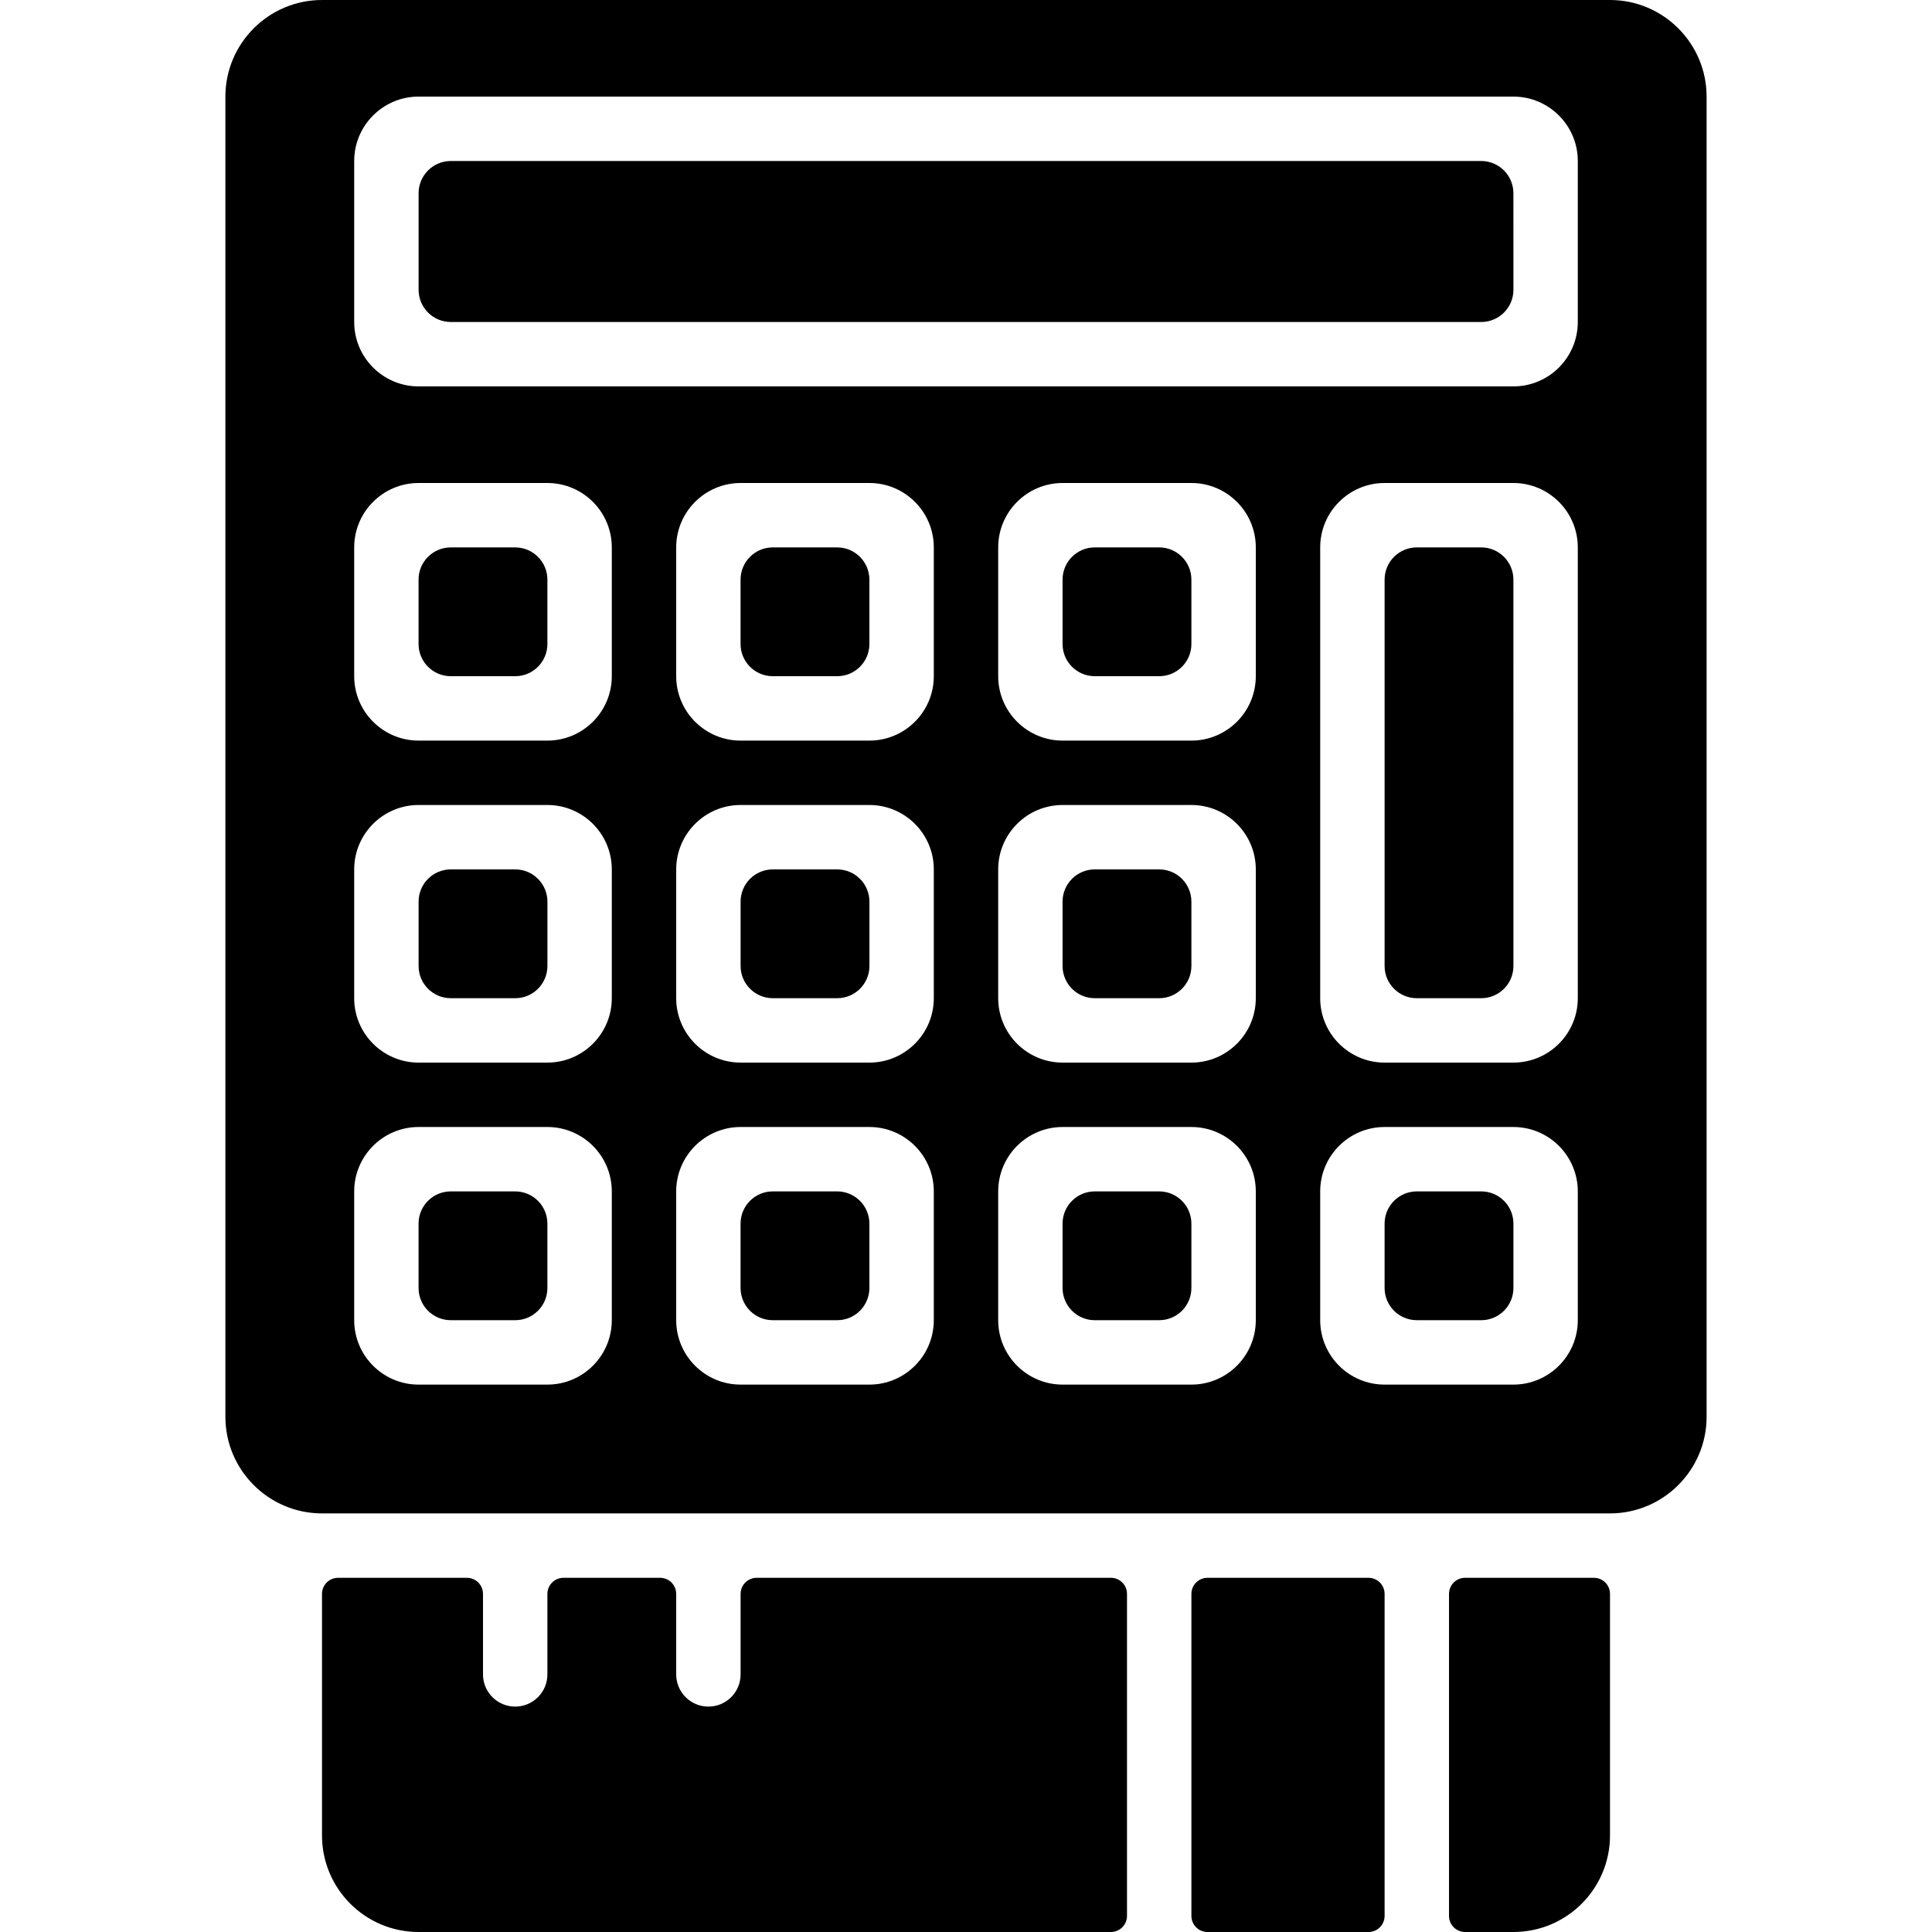
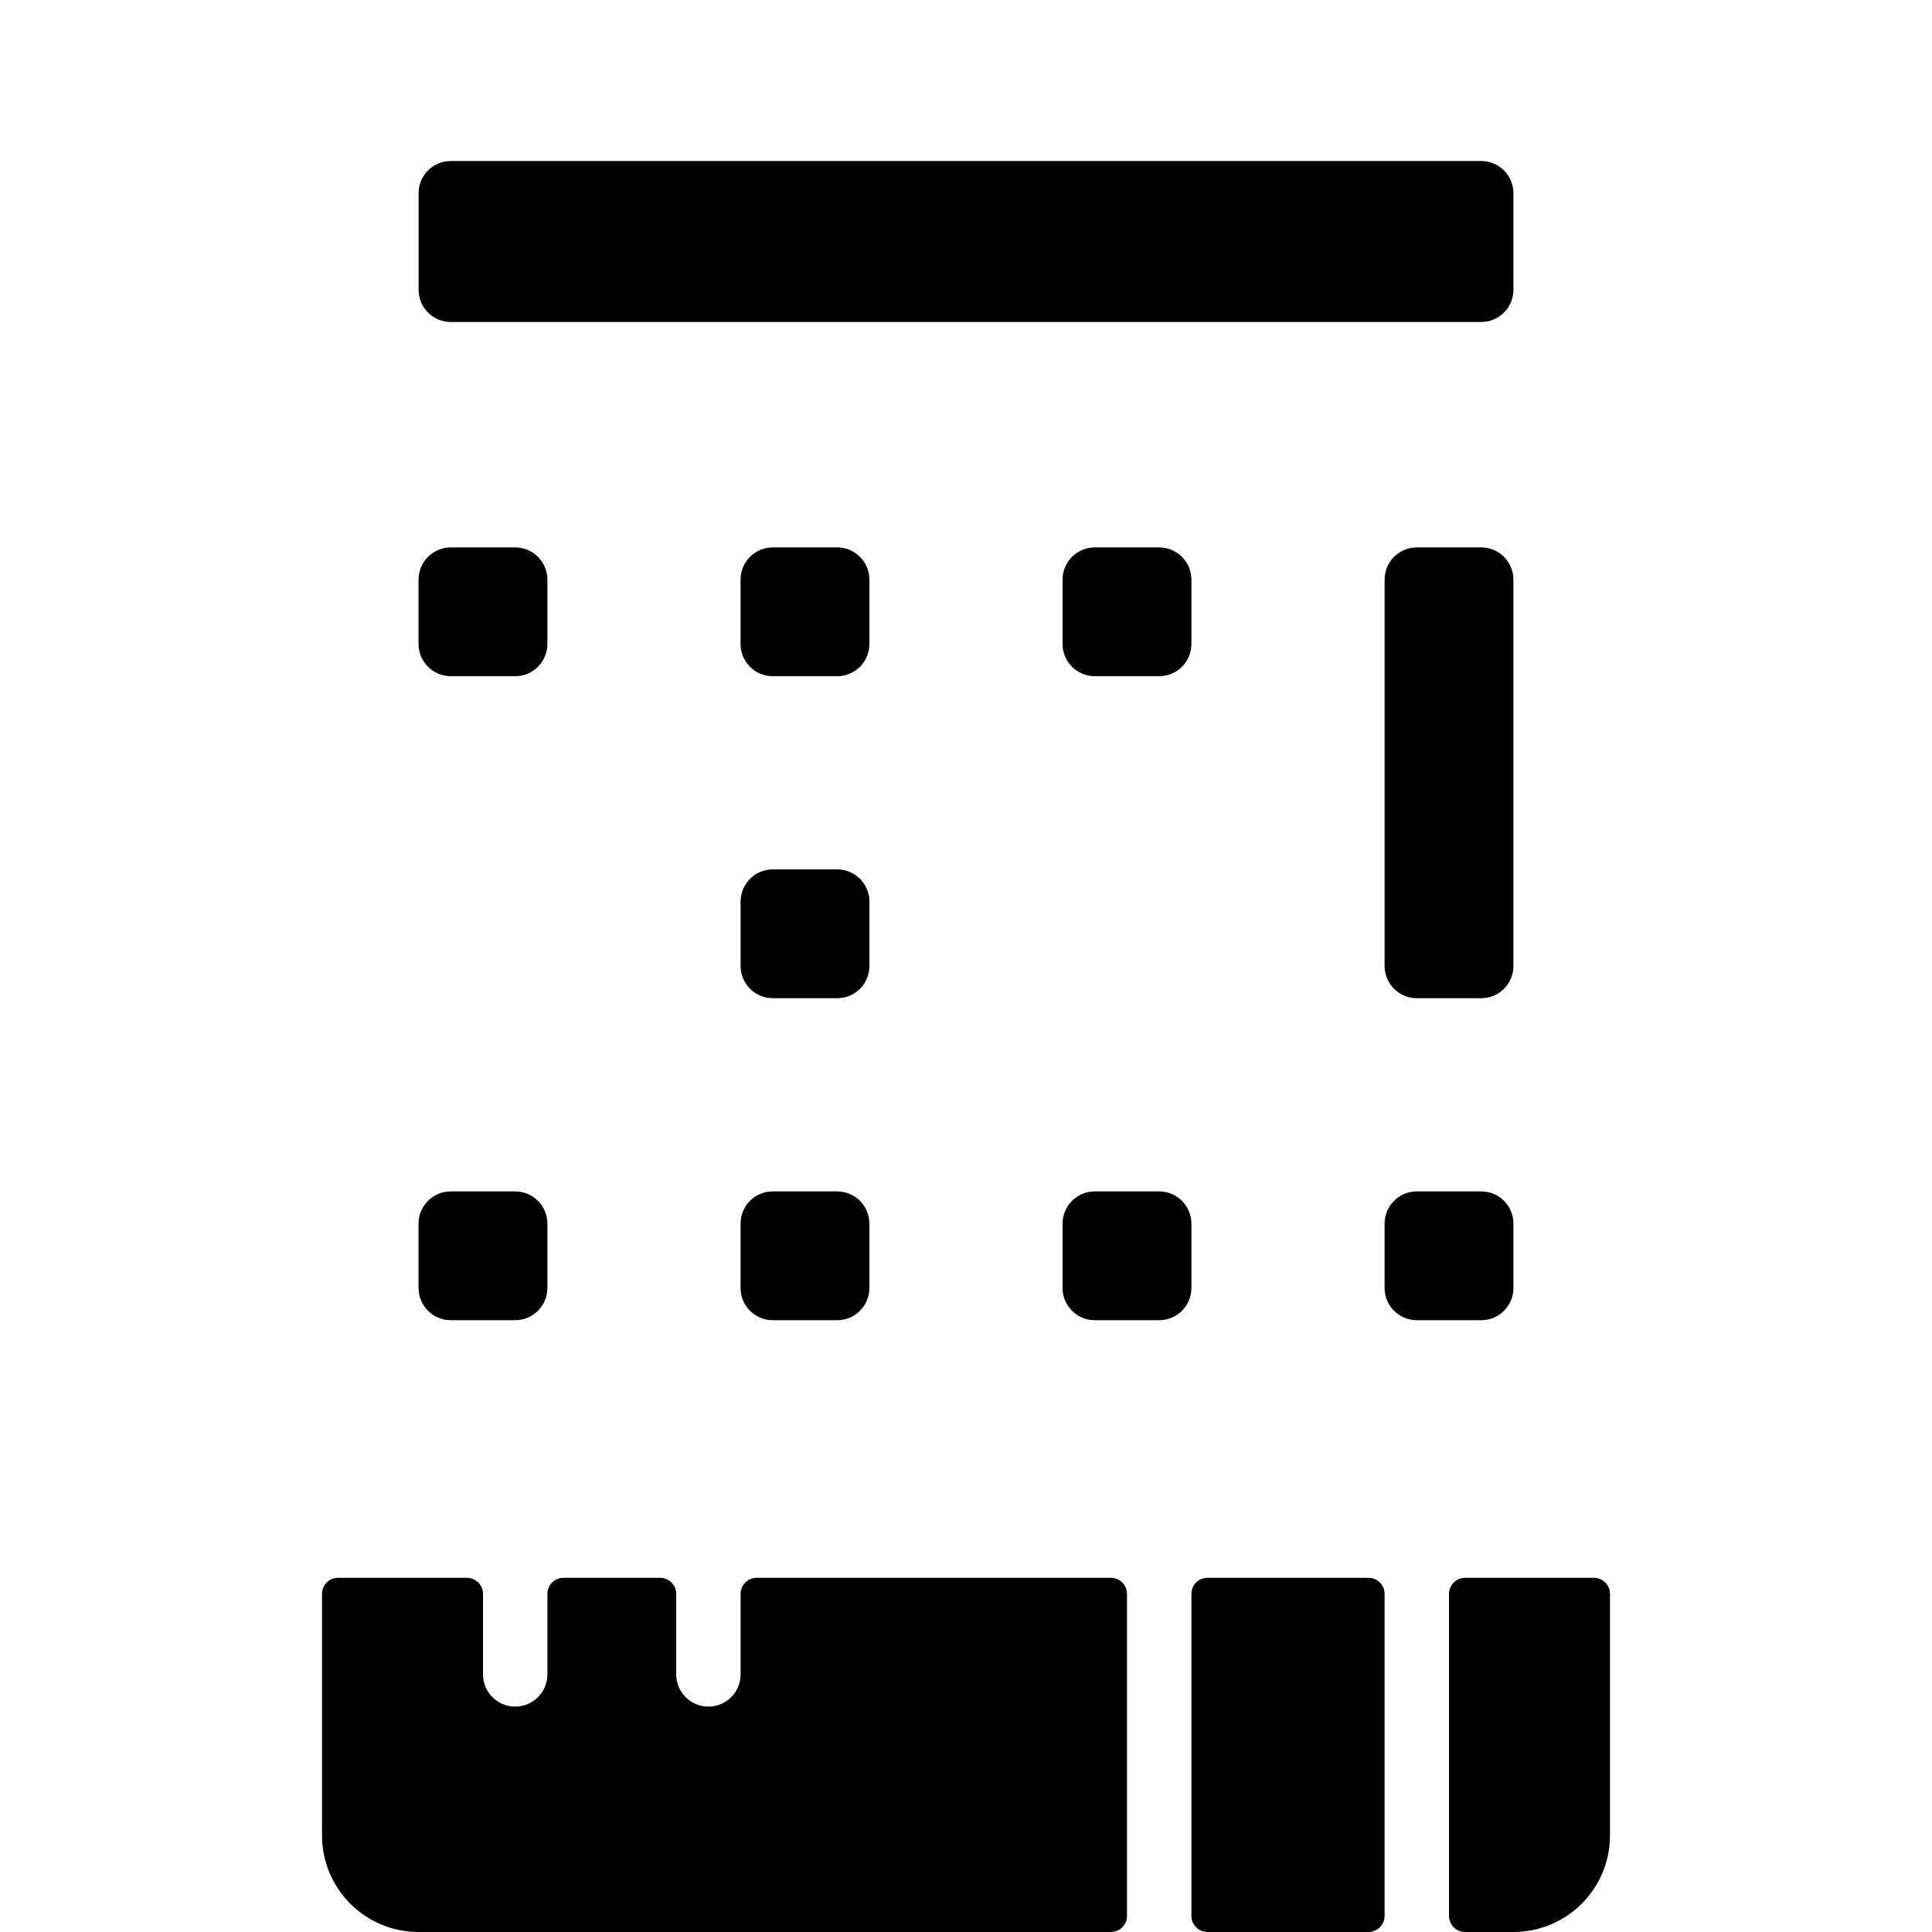
<svg xmlns="http://www.w3.org/2000/svg" fill="#000000" height="800px" width="800px" version="1.1" id="Layer_1" viewBox="0 0 512 512" xml:space="preserve">
  <g>
    <g>
      <path d="M221.858,315.733h-17.067c-4.71,0-8.533,3.823-8.533,8.533v17.067c0,4.71,3.823,8.533,8.533,8.533h17.075    c4.71,0,8.533-3.823,8.533-8.533v-17.067C230.391,319.556,226.569,315.733,221.858,315.733z" />
    </g>
  </g>
  <g>
    <g>
      <path d="M221.858,145.067h-17.067c-4.71,0-8.533,3.823-8.533,8.533v17.067c0,4.71,3.823,8.533,8.533,8.533h17.075    c4.71,0,8.533-3.823,8.533-8.533V153.6C230.391,148.89,226.569,145.067,221.858,145.067z" />
    </g>
  </g>
  <g>
    <g>
-       <path d="M307.191,230.4h-17.067c-4.71,0-8.533,3.823-8.533,8.533V256c0,4.71,3.823,8.533,8.533,8.533H307.2    c4.71,0,8.533-3.823,8.533-8.533v-17.067C315.725,234.223,311.902,230.4,307.191,230.4z" />
-     </g>
+       </g>
  </g>
  <g>
    <g>
      <path d="M221.867,230.4H204.8c-4.71,0-8.533,3.823-8.533,8.533V256c0,4.71,3.823,8.533,8.533,8.533h17.075    c4.71,0,8.533-3.823,8.533-8.533v-17.067C230.4,234.223,226.577,230.4,221.867,230.4z" />
    </g>
  </g>
  <g>
    <g>
      <path d="M307.191,145.067h-17.067c-4.71,0-8.533,3.823-8.533,8.533v17.067c0,4.71,3.823,8.533,8.533,8.533H307.2    c4.71,0,8.533-3.823,8.533-8.533V153.6C315.725,148.89,311.902,145.067,307.191,145.067z" />
    </g>
  </g>
  <g>
    <g>
-       <path d="M136.533,230.4h-17.067c-4.71,0-8.533,3.823-8.533,8.533V256c0,4.71,3.823,8.533,8.533,8.533h17.075    c4.71,0,8.533-3.823,8.533-8.533v-17.067C145.067,234.223,141.244,230.4,136.533,230.4z" />
-     </g>
+       </g>
  </g>
  <g>
    <g>
      <path d="M136.525,145.067h-17.067c-4.71,0-8.533,3.823-8.533,8.533v17.067c0,4.71,3.823,8.533,8.533,8.533h17.075    c4.71,0,8.533-3.823,8.533-8.533V153.6C145.058,148.89,141.235,145.067,136.525,145.067z" />
    </g>
  </g>
  <g>
    <g>
      <path d="M136.525,315.733h-17.067c-4.71,0-8.533,3.823-8.533,8.533v17.067c0,4.71,3.823,8.533,8.533,8.533h17.075    c4.71,0,8.533-3.823,8.533-8.533v-17.067C145.058,319.556,141.235,315.733,136.525,315.733z" />
    </g>
  </g>
  <g>
    <g>
      <path d="M307.191,315.733h-17.067c-4.71,0-8.533,3.823-8.533,8.533v17.067c0,4.71,3.823,8.533,8.533,8.533H307.2    c4.71,0,8.533-3.823,8.533-8.533v-17.067C315.725,319.556,311.902,315.733,307.191,315.733z" />
    </g>
  </g>
  <g>
    <g>
      <path d="M392.542,315.733h-17.067c-4.719,0-8.542,3.823-8.542,8.533v17.067c0,4.71,3.823,8.533,8.533,8.533h17.075    c4.71,0,8.533-3.823,8.533-8.533v-17.067C401.075,319.556,397.252,315.733,392.542,315.733z" />
    </g>
  </g>
  <g>
    <g>
      <path d="M401.067,153.6c0-4.71-3.823-8.533-8.533-8.533h-17.067c-4.71,0-8.533,3.823-8.533,8.533V256    c0,4.71,3.823,8.533,8.533,8.533h17.075c4.71,0,8.533-3.823,8.533-8.533L401.067,153.6z" />
    </g>
  </g>
  <g>
    <g>
-       <path d="M426.667,0H85.333c-14.114,0-25.6,11.486-25.6,25.6v349.867c0,14.114,11.486,25.6,25.6,25.6H102.4H128h17.067H179.2    h17.067h102.4h17.067h51.2H384h25.6h17.067c14.114,0,25.6-11.486,25.6-25.6V25.6C452.267,11.486,440.781,0,426.667,0z     M162.133,349.867c0,9.412-7.654,17.067-17.067,17.067h-34.133c-9.412,0-17.067-7.654-17.067-17.067v-34.133    c0-9.412,7.654-17.067,17.067-17.067h34.133c9.412,0,17.067,7.654,17.067,17.067V349.867z M162.133,264.533    c0,9.412-7.654,17.067-17.067,17.067h-34.133c-9.412,0-17.067-7.654-17.067-17.067V230.4c0-9.412,7.654-17.067,17.067-17.067    h34.133c9.412,0,17.067,7.654,17.067,17.067V264.533z M162.133,179.2c0,9.412-7.654,17.067-17.067,17.067h-34.133    c-9.412,0-17.067-7.654-17.067-17.067v-34.133c0-9.412,7.654-17.067,17.067-17.067h34.133c9.412,0,17.067,7.654,17.067,17.067    V179.2z M247.467,349.867c0,9.412-7.654,17.067-17.067,17.067h-34.133c-9.412,0-17.067-7.654-17.067-17.067v-34.133    c0-9.412,7.654-17.067,17.067-17.067H230.4c9.412,0,17.067,7.654,17.067,17.067V349.867z M247.467,264.533    c0,9.412-7.654,17.067-17.067,17.067h-34.133c-9.412,0-17.067-7.654-17.067-17.067V230.4c0-9.412,7.654-17.067,17.067-17.067    H230.4c9.412,0,17.067,7.654,17.067,17.067V264.533z M247.467,179.2c0,9.412-7.654,17.067-17.067,17.067h-34.133    c-9.412,0-17.067-7.654-17.067-17.067v-34.133c0-9.412,7.654-17.067,17.067-17.067H230.4c9.412,0,17.067,7.654,17.067,17.067    V179.2z M332.8,349.867c0,9.412-7.654,17.067-17.067,17.067H281.6c-9.412,0-17.067-7.654-17.067-17.067v-34.133    c0-9.412,7.654-17.067,17.067-17.067h34.133c9.412,0,17.067,7.654,17.067,17.067V349.867z M332.8,264.533    c0,9.412-7.654,17.067-17.067,17.067H281.6c-9.412,0-17.067-7.654-17.067-17.067V230.4c0-9.412,7.654-17.067,17.067-17.067h34.133    c9.412,0,17.067,7.654,17.067,17.067V264.533z M332.8,179.2c0,9.412-7.654,17.067-17.067,17.067H281.6    c-9.412,0-17.067-7.654-17.067-17.067v-34.133c0-9.412,7.654-17.067,17.067-17.067h34.133c9.412,0,17.067,7.654,17.067,17.067    V179.2z M418.133,349.867c0,9.412-7.654,17.067-17.067,17.067h-34.133c-9.412,0-17.067-7.654-17.067-17.067v-34.133    c0-9.412,7.654-17.067,17.067-17.067h34.133c9.412,0,17.067,7.654,17.067,17.067V349.867z M418.133,264.533    c0,9.412-7.654,17.067-17.067,17.067h-34.133c-9.412,0-17.067-7.654-17.067-17.067V145.067c0-9.412,7.654-17.067,17.067-17.067    h34.133c9.412,0,17.067,7.654,17.067,17.067V264.533z M418.133,85.333c0,9.412-7.654,17.067-17.067,17.067H110.933    c-9.412,0-17.067-7.654-17.067-17.067V42.667c0-9.412,7.654-17.067,17.067-17.067h290.133c9.412,0,17.067,7.654,17.067,17.067    V85.333z" />
-     </g>
+       </g>
  </g>
  <g>
    <g>
      <path d="M401.067,51.2c0-4.71-3.823-8.533-8.533-8.533H119.467c-4.71,0-8.533,3.823-8.533,8.533v25.6    c0,4.71,3.823,8.533,8.533,8.533h273.075c4.71,0,8.533-3.823,8.533-8.533L401.067,51.2z" />
    </g>
  </g>
  <g>
    <g>
      <path d="M362.667,418.133H320c-2.355,0-4.267,1.911-4.267,4.267v85.333c0,2.355,1.911,4.267,4.267,4.267h42.667    c2.355,0,4.267-1.911,4.267-4.267V422.4C366.933,420.045,365.022,418.133,362.667,418.133z" />
    </g>
  </g>
  <g>
    <g>
      <path d="M294.4,418.133h-93.867c-2.355,0-4.267,1.911-4.267,4.267v21.333c0,4.71-3.814,8.533-8.533,8.533    s-8.533-3.823-8.533-8.533V422.4c0-2.355-1.911-4.267-4.267-4.267h-25.6c-2.355,0-4.267,1.911-4.267,4.267v21.333    c0,4.71-3.814,8.533-8.533,8.533S128,448.444,128,443.733V422.4c0-2.355-1.911-4.267-4.267-4.267H89.6    c-2.355,0-4.267,1.911-4.267,4.267v64c0,14.14,11.46,25.6,25.6,25.6H294.4c2.355,0,4.267-1.911,4.267-4.267V422.4    C298.667,420.045,296.755,418.133,294.4,418.133z" />
    </g>
  </g>
  <g>
    <g>
      <path d="M422.4,418.133h-34.133c-2.355,0-4.267,1.911-4.267,4.267v85.333c0,2.355,1.911,4.267,4.267,4.267h12.8    c14.14,0,25.6-11.46,25.6-25.6v-64C426.667,420.045,424.755,418.133,422.4,418.133z" />
    </g>
  </g>
</svg>